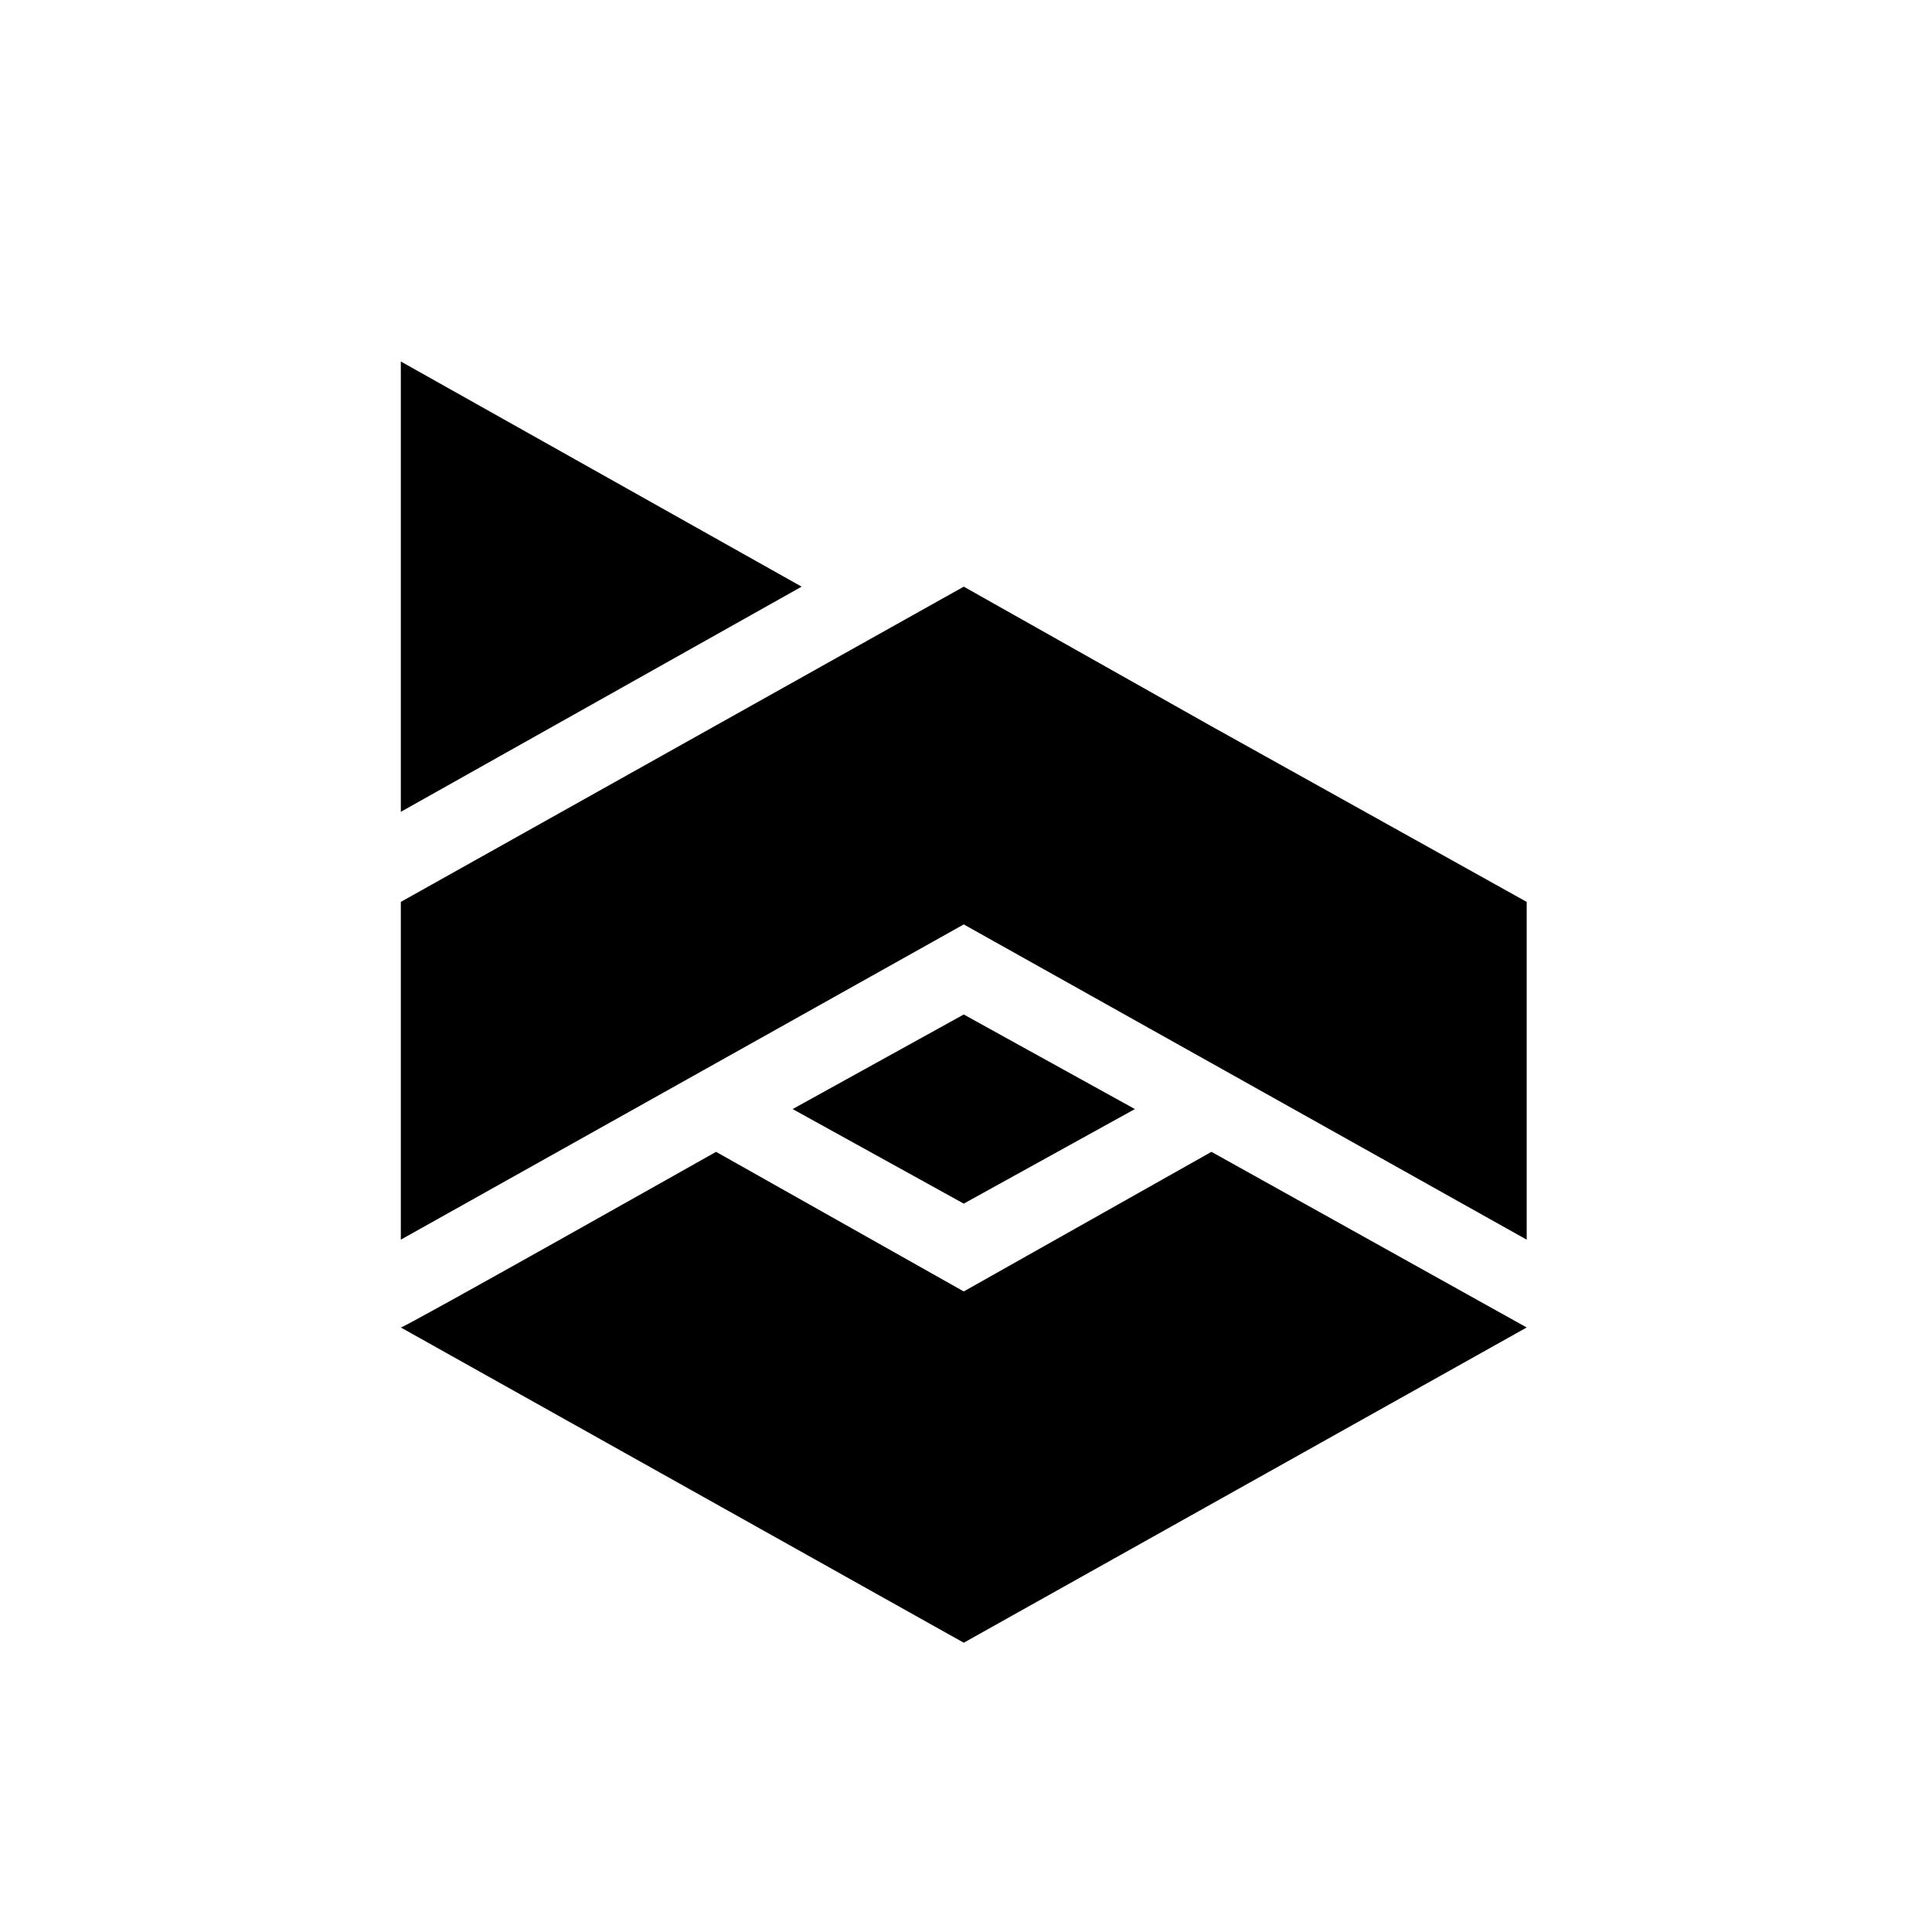
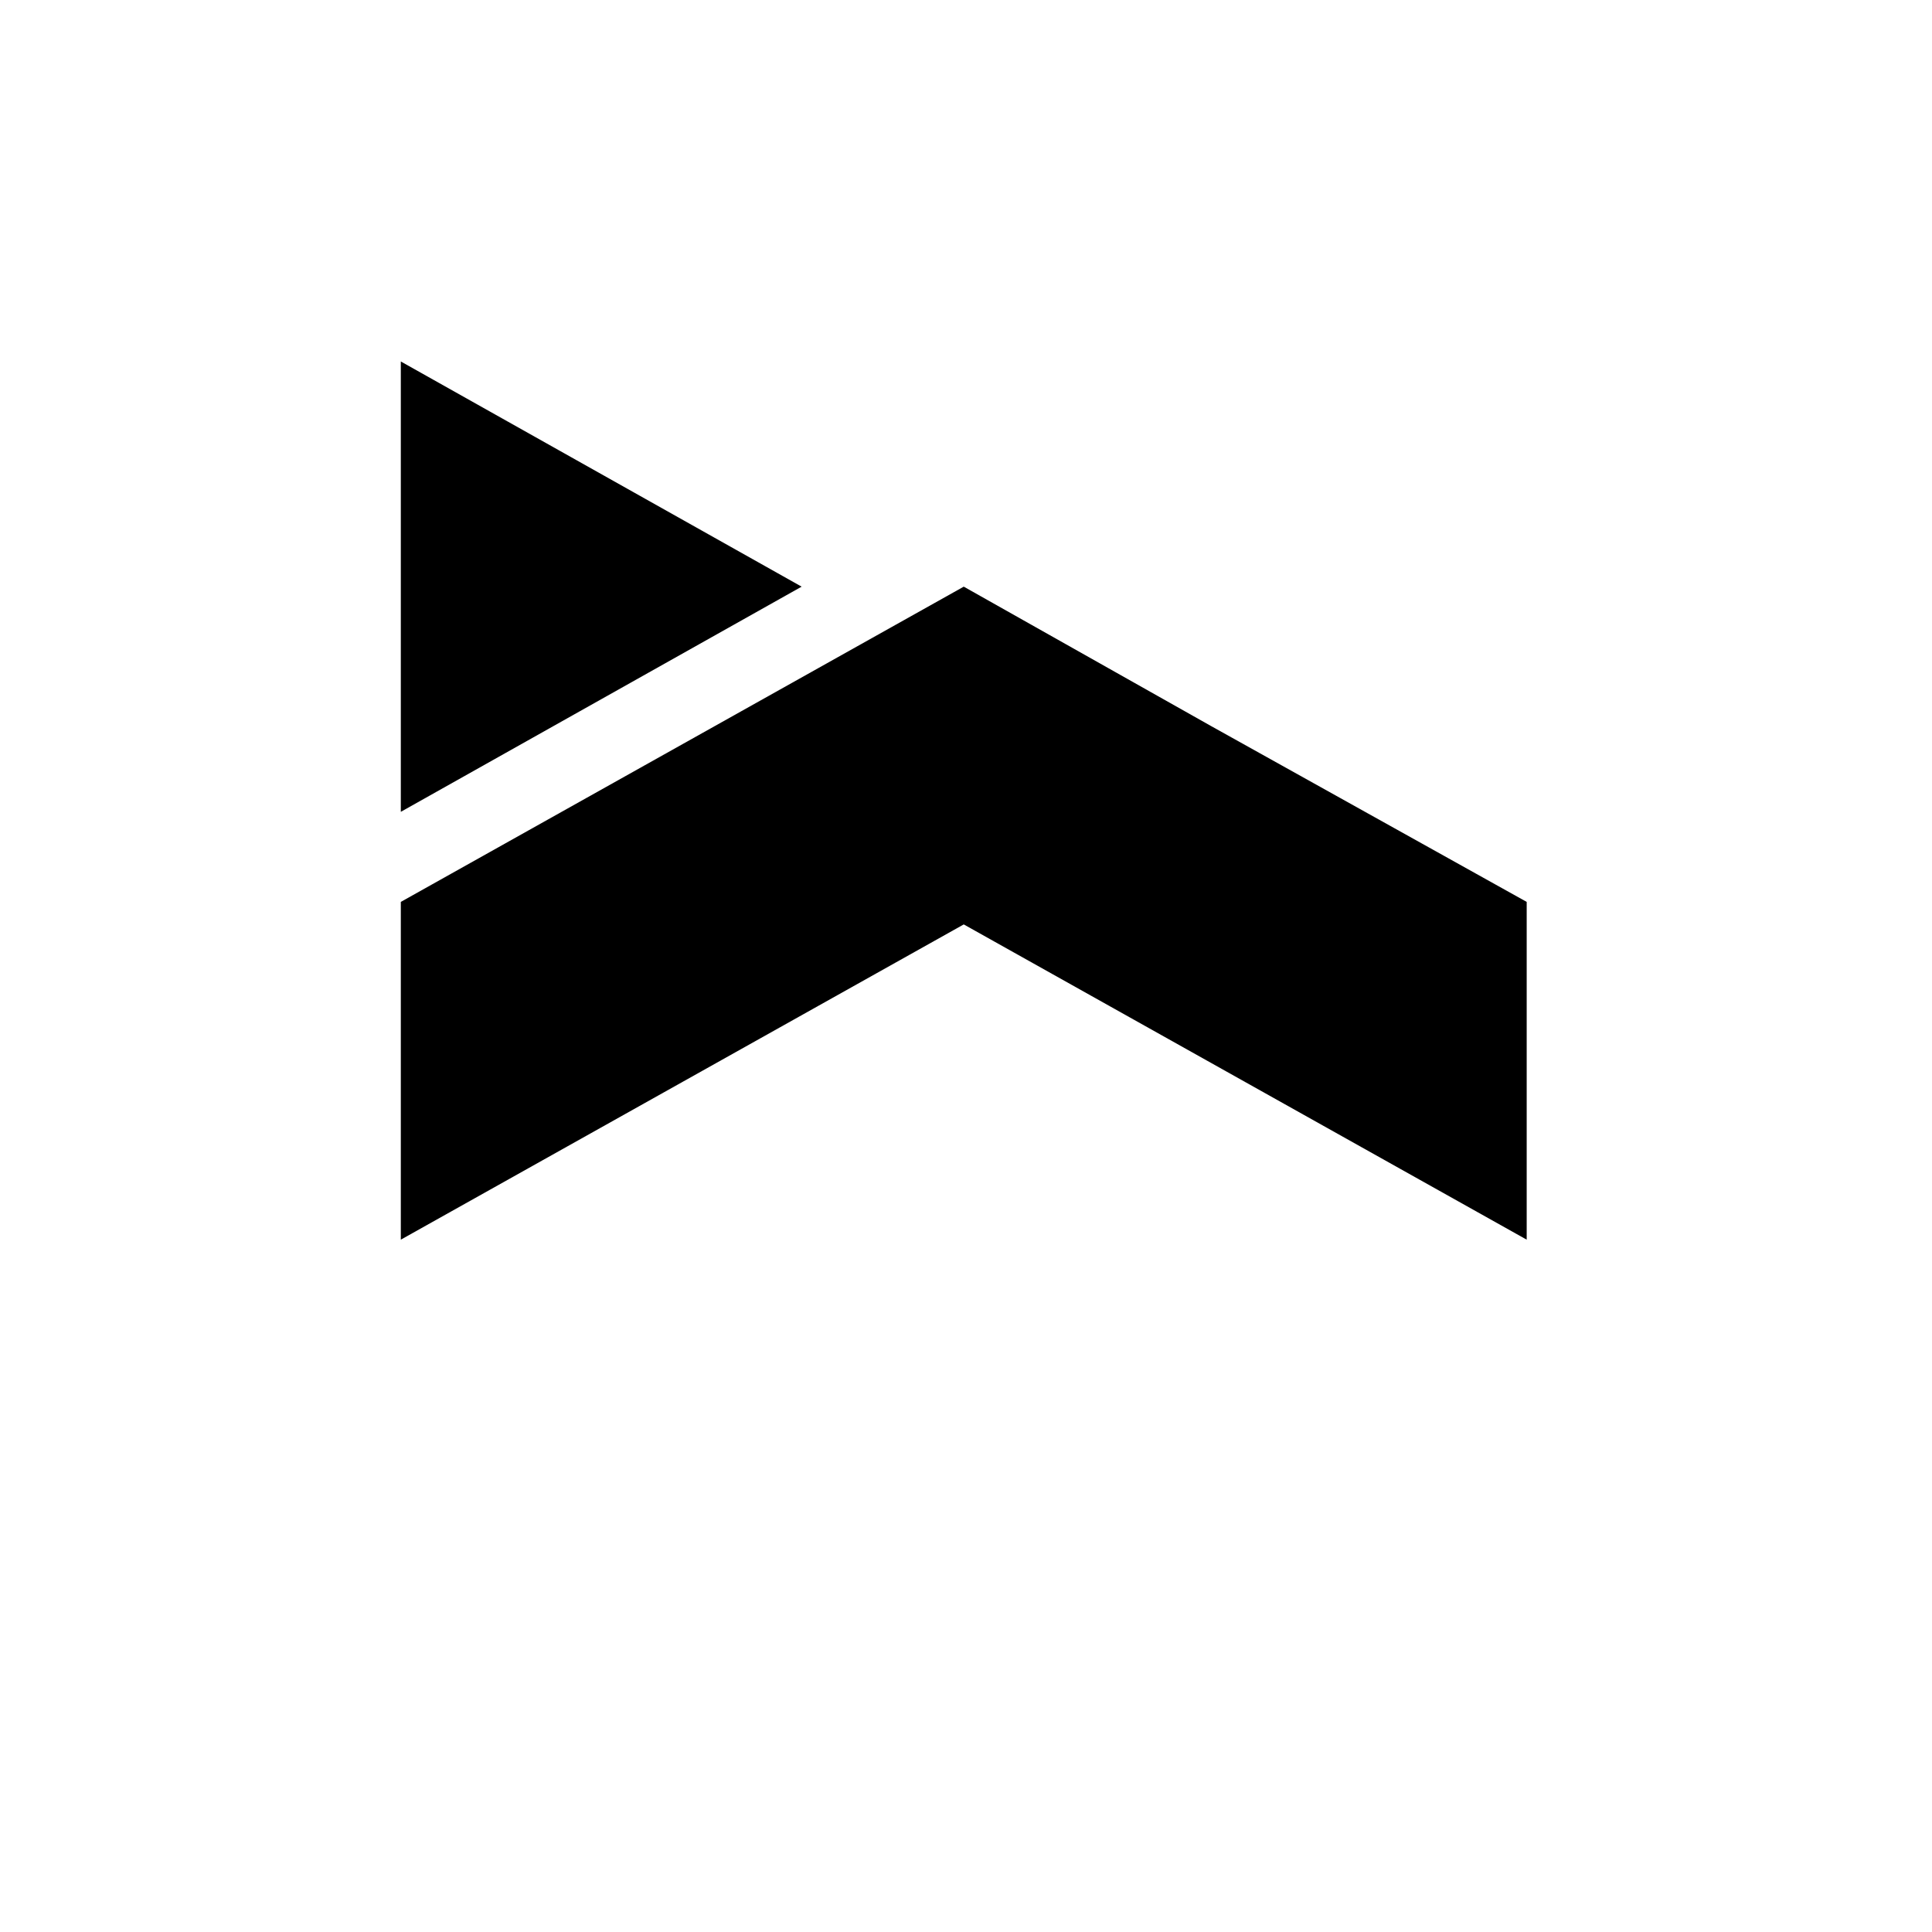
<svg xmlns="http://www.w3.org/2000/svg" xml:space="preserve" width="430" height="430" viewBox="0 0 113.506 113.506" fill="currentColor">
  <path d="M89.694 72.831v-19.844l-18.521-10.319-14.552-8.202-33.073 18.521v19.844l33.073-18.521ZM23.548 47.695l23.548-13.229L23.548 21.237Z" />
-   <path d="m23.548 77.99 33.073 18.521 33.073-18.521-18.521-10.319-14.552 8.202-14.552-8.202S23.548 78.122 23.548 77.99z" />
-   <path d="m56.621 59.602 10.054 5.556v0l-10.054 5.556-10.054-5.556v-0z" />
</svg>